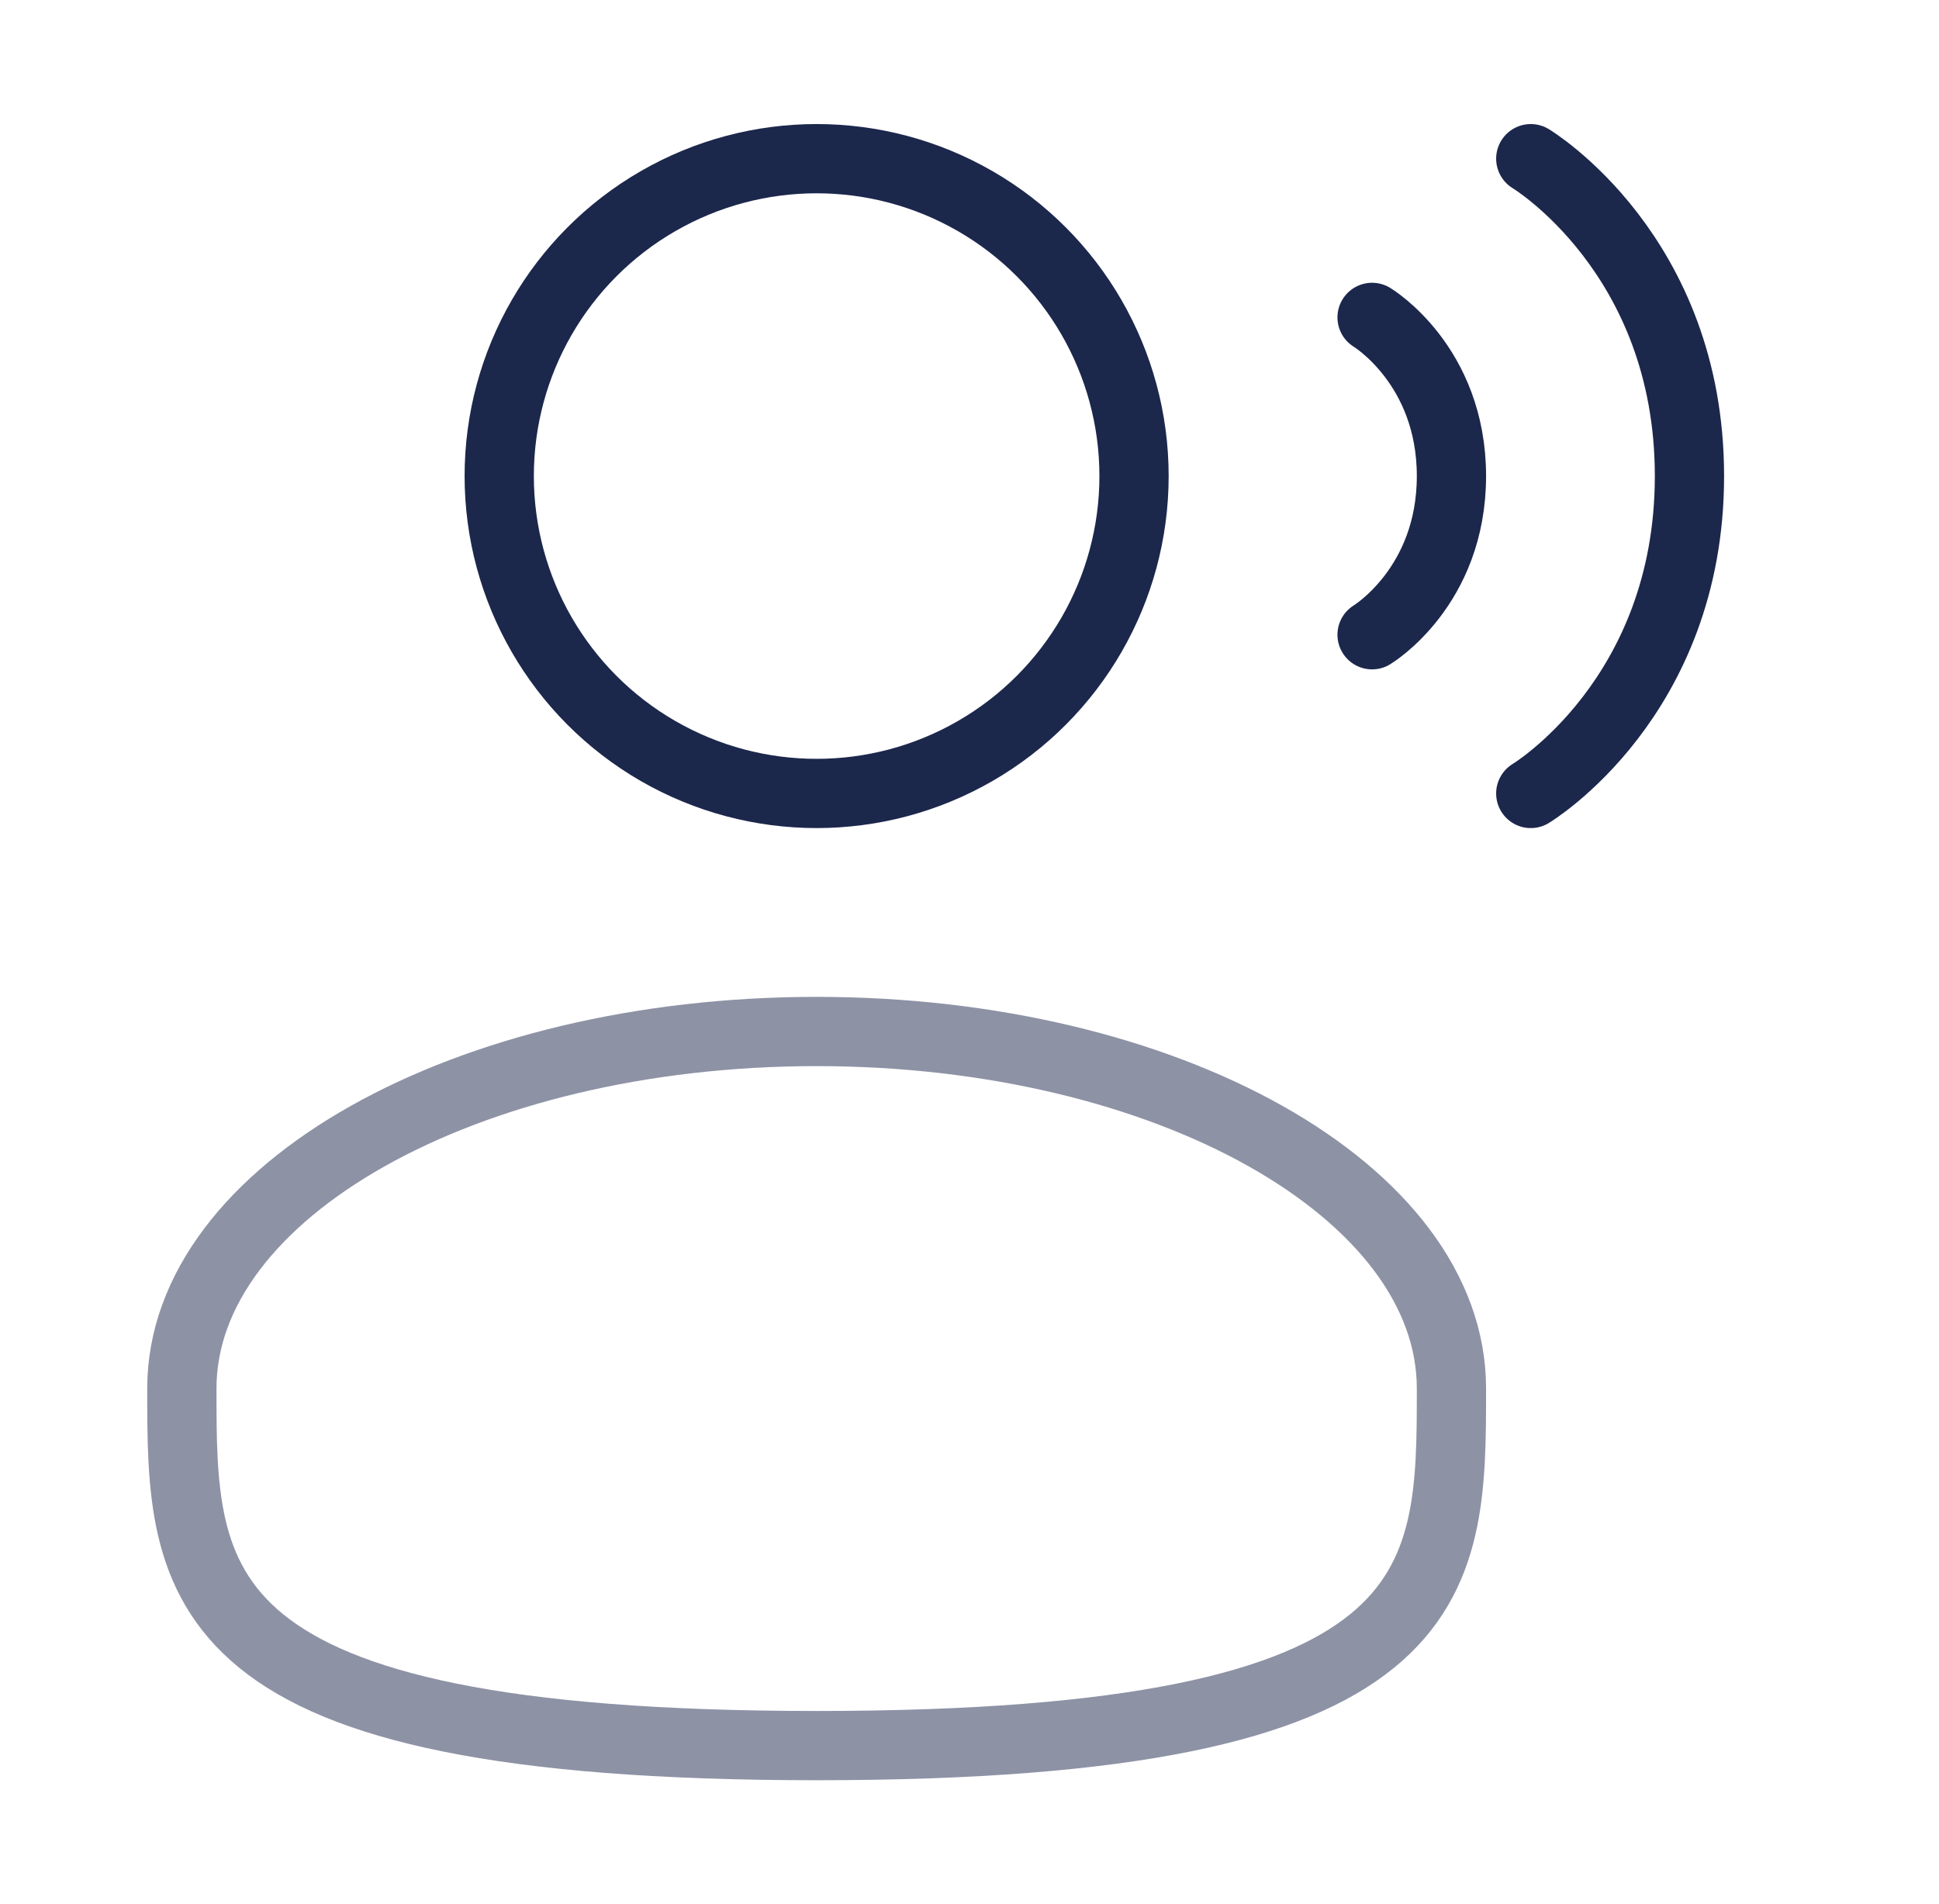
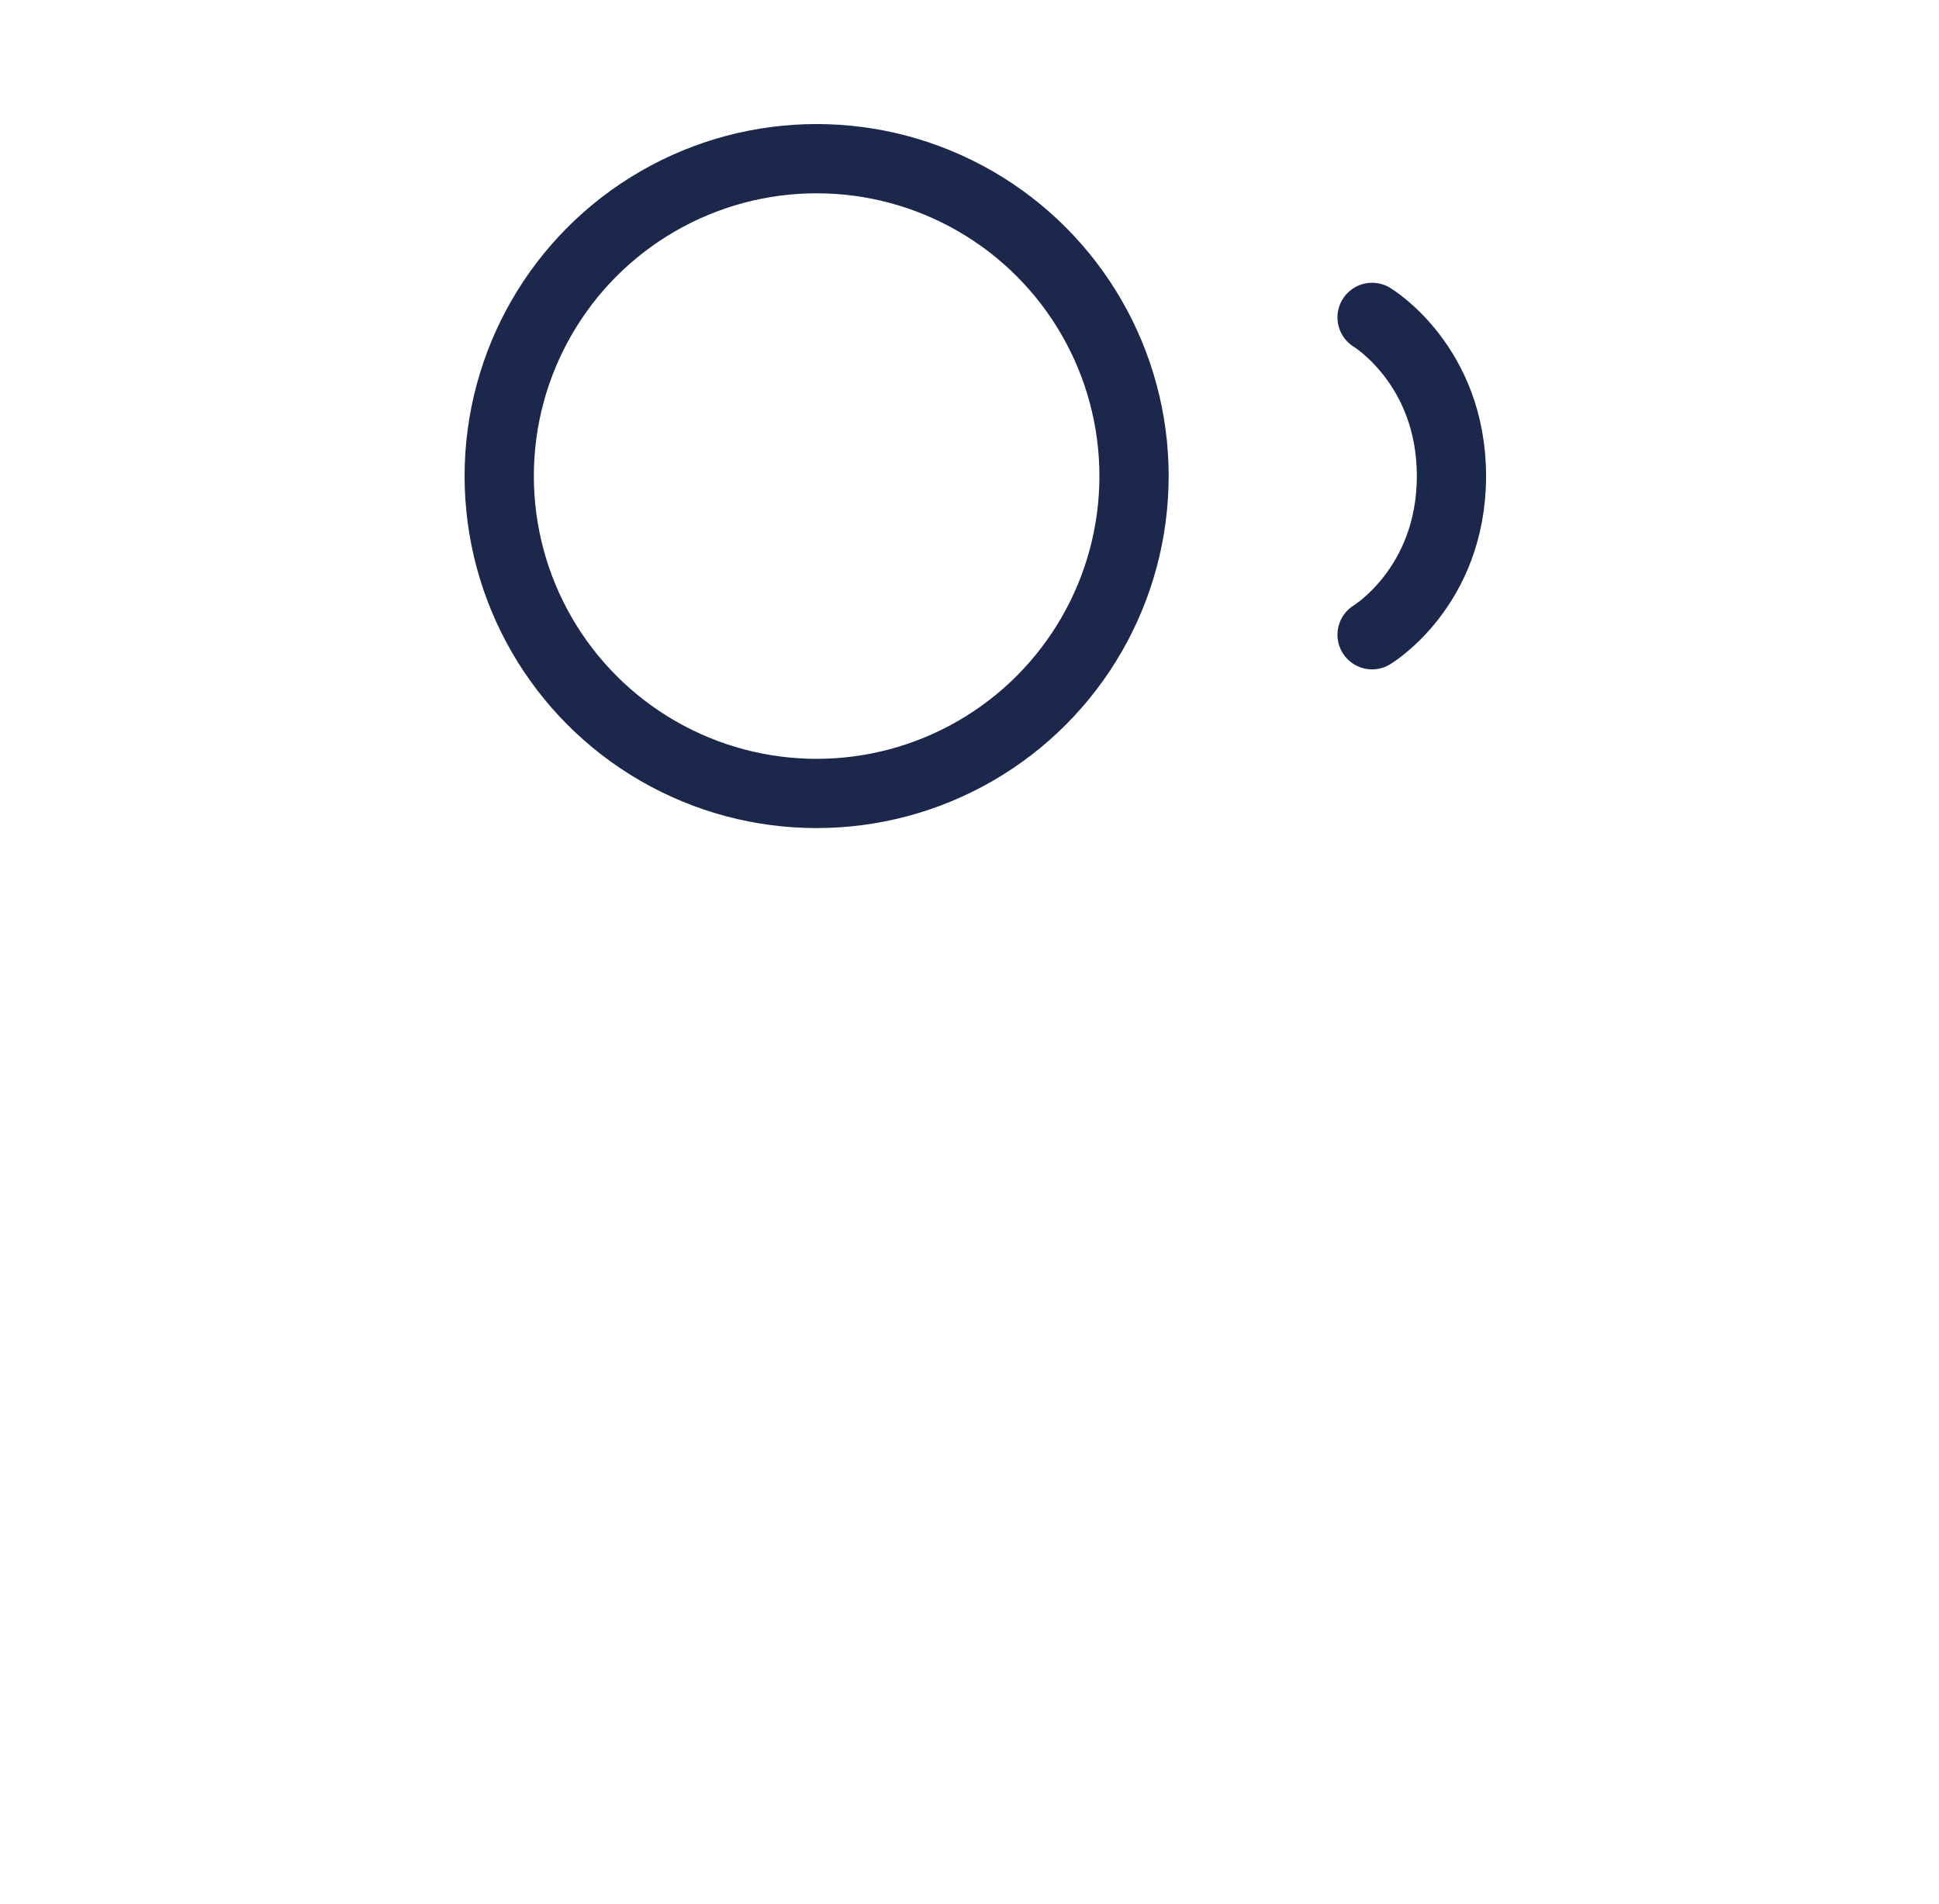
<svg xmlns="http://www.w3.org/2000/svg" width="56" height="55" viewBox="0 0 56 55" fill="none">
  <circle cx="23.585" cy="13.75" r="9.167" stroke="#1C274C" stroke-width="2" />
-   <path opacity="0.5" d="M41.919 40.104C41.919 45.8 41.919 50.417 23.585 50.417C5.252 50.417 5.252 45.8 5.252 40.104C5.252 34.409 13.46 29.792 23.585 29.792C33.711 29.792 41.919 34.409 41.919 40.104Z" stroke="#1C274C" stroke-width="2" />
-   <path d="M44.21 4.583C44.21 4.583 48.793 7.333 48.793 13.75C48.793 20.167 44.21 22.917 44.21 22.917" stroke="#1C274C" stroke-width="2" stroke-linecap="round" />
  <path d="M39.627 9.167C39.627 9.167 41.919 10.542 41.919 13.75C41.919 16.958 39.627 18.333 39.627 18.333" stroke="#1C274C" stroke-width="2" stroke-linecap="round" />
</svg>